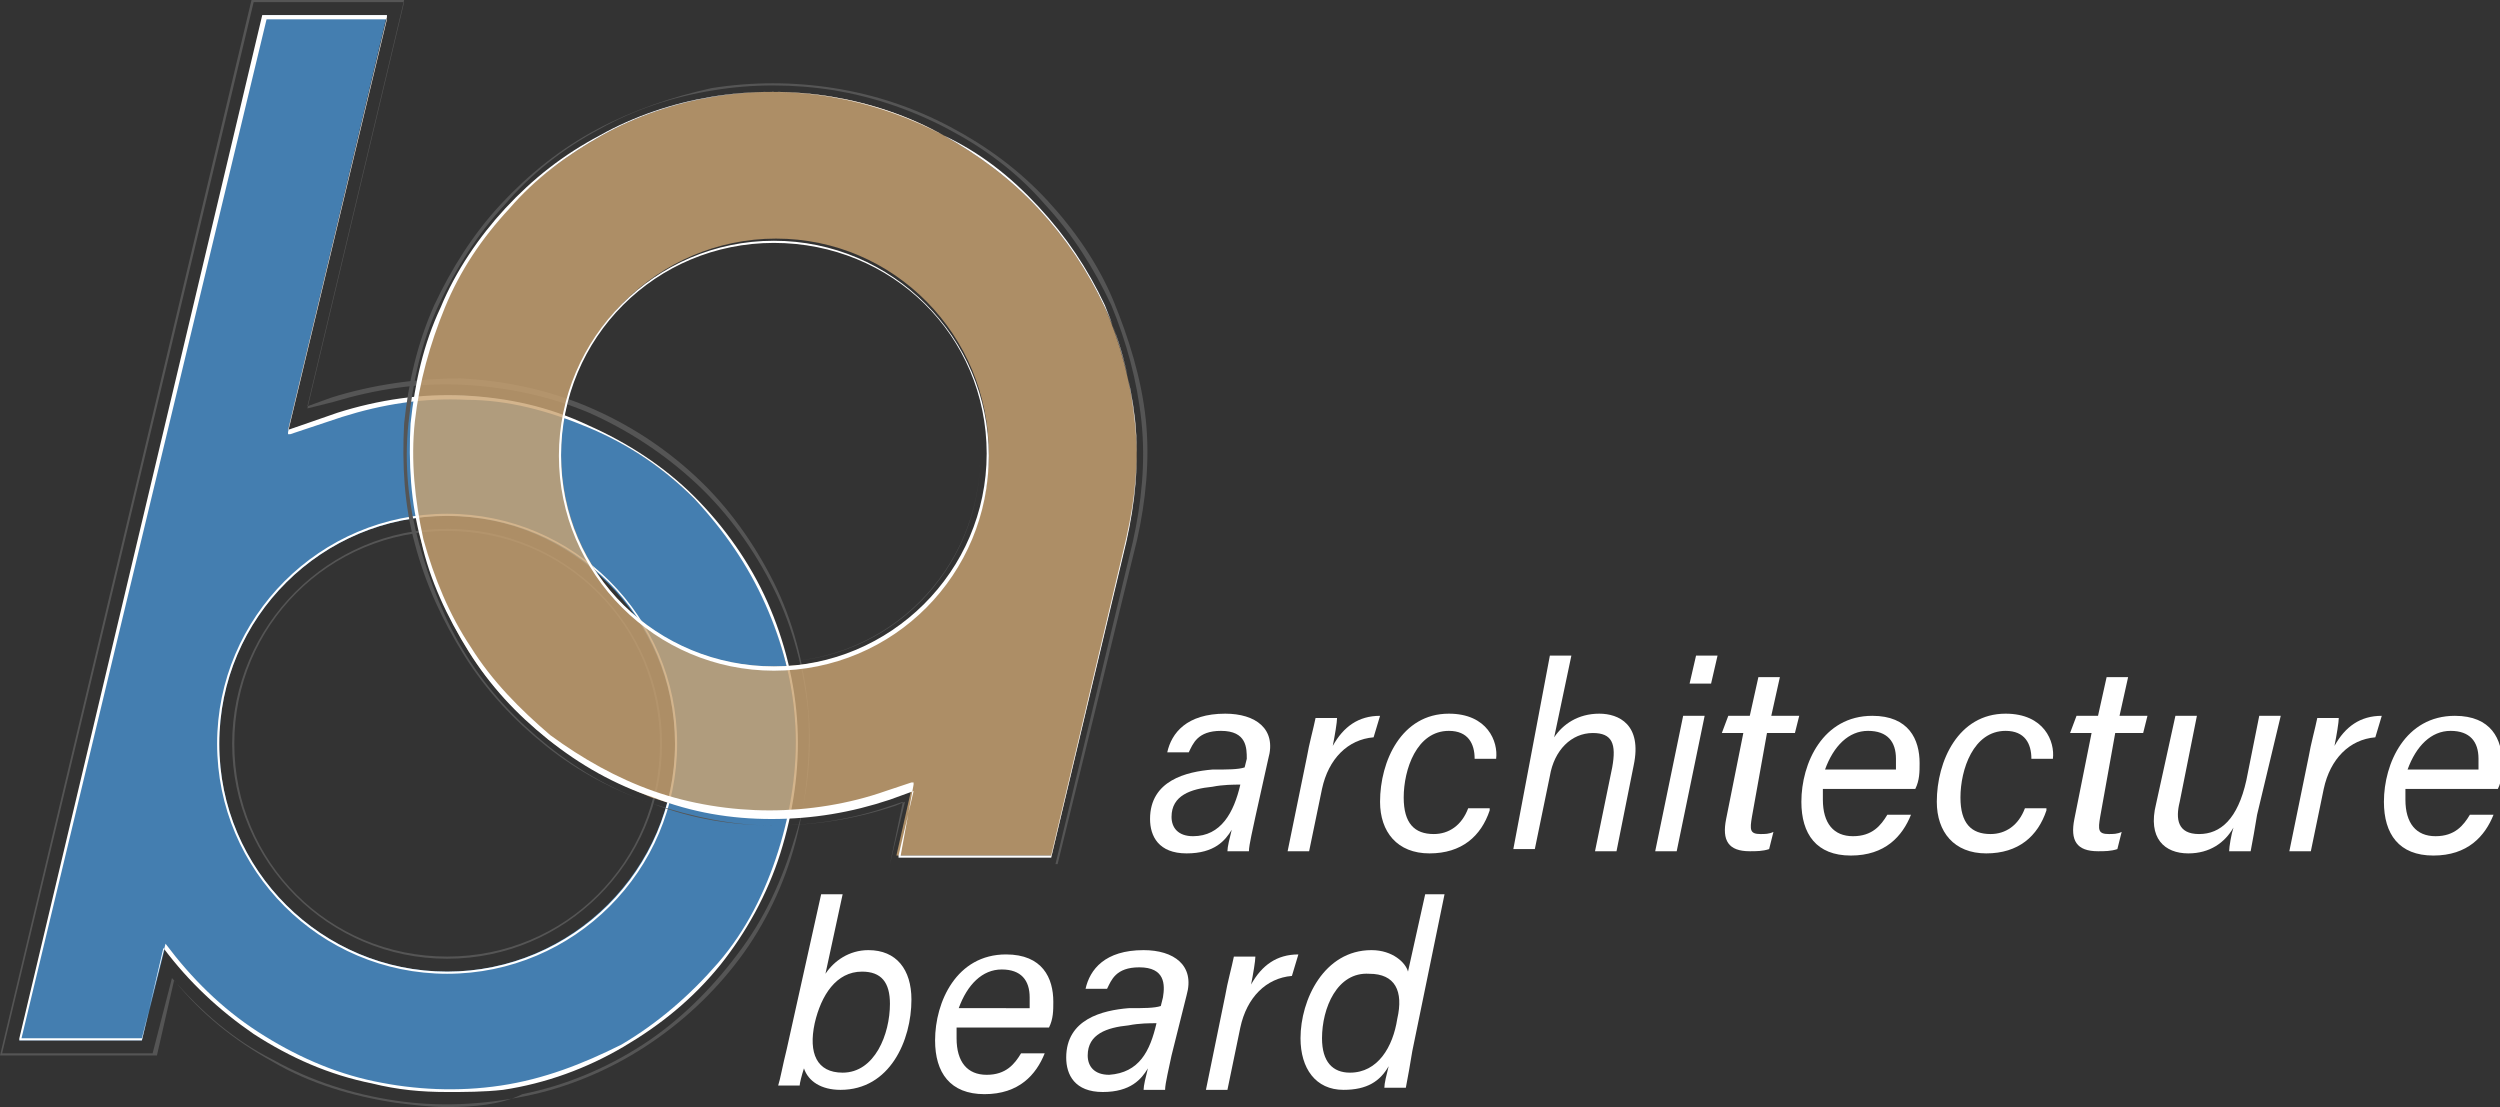
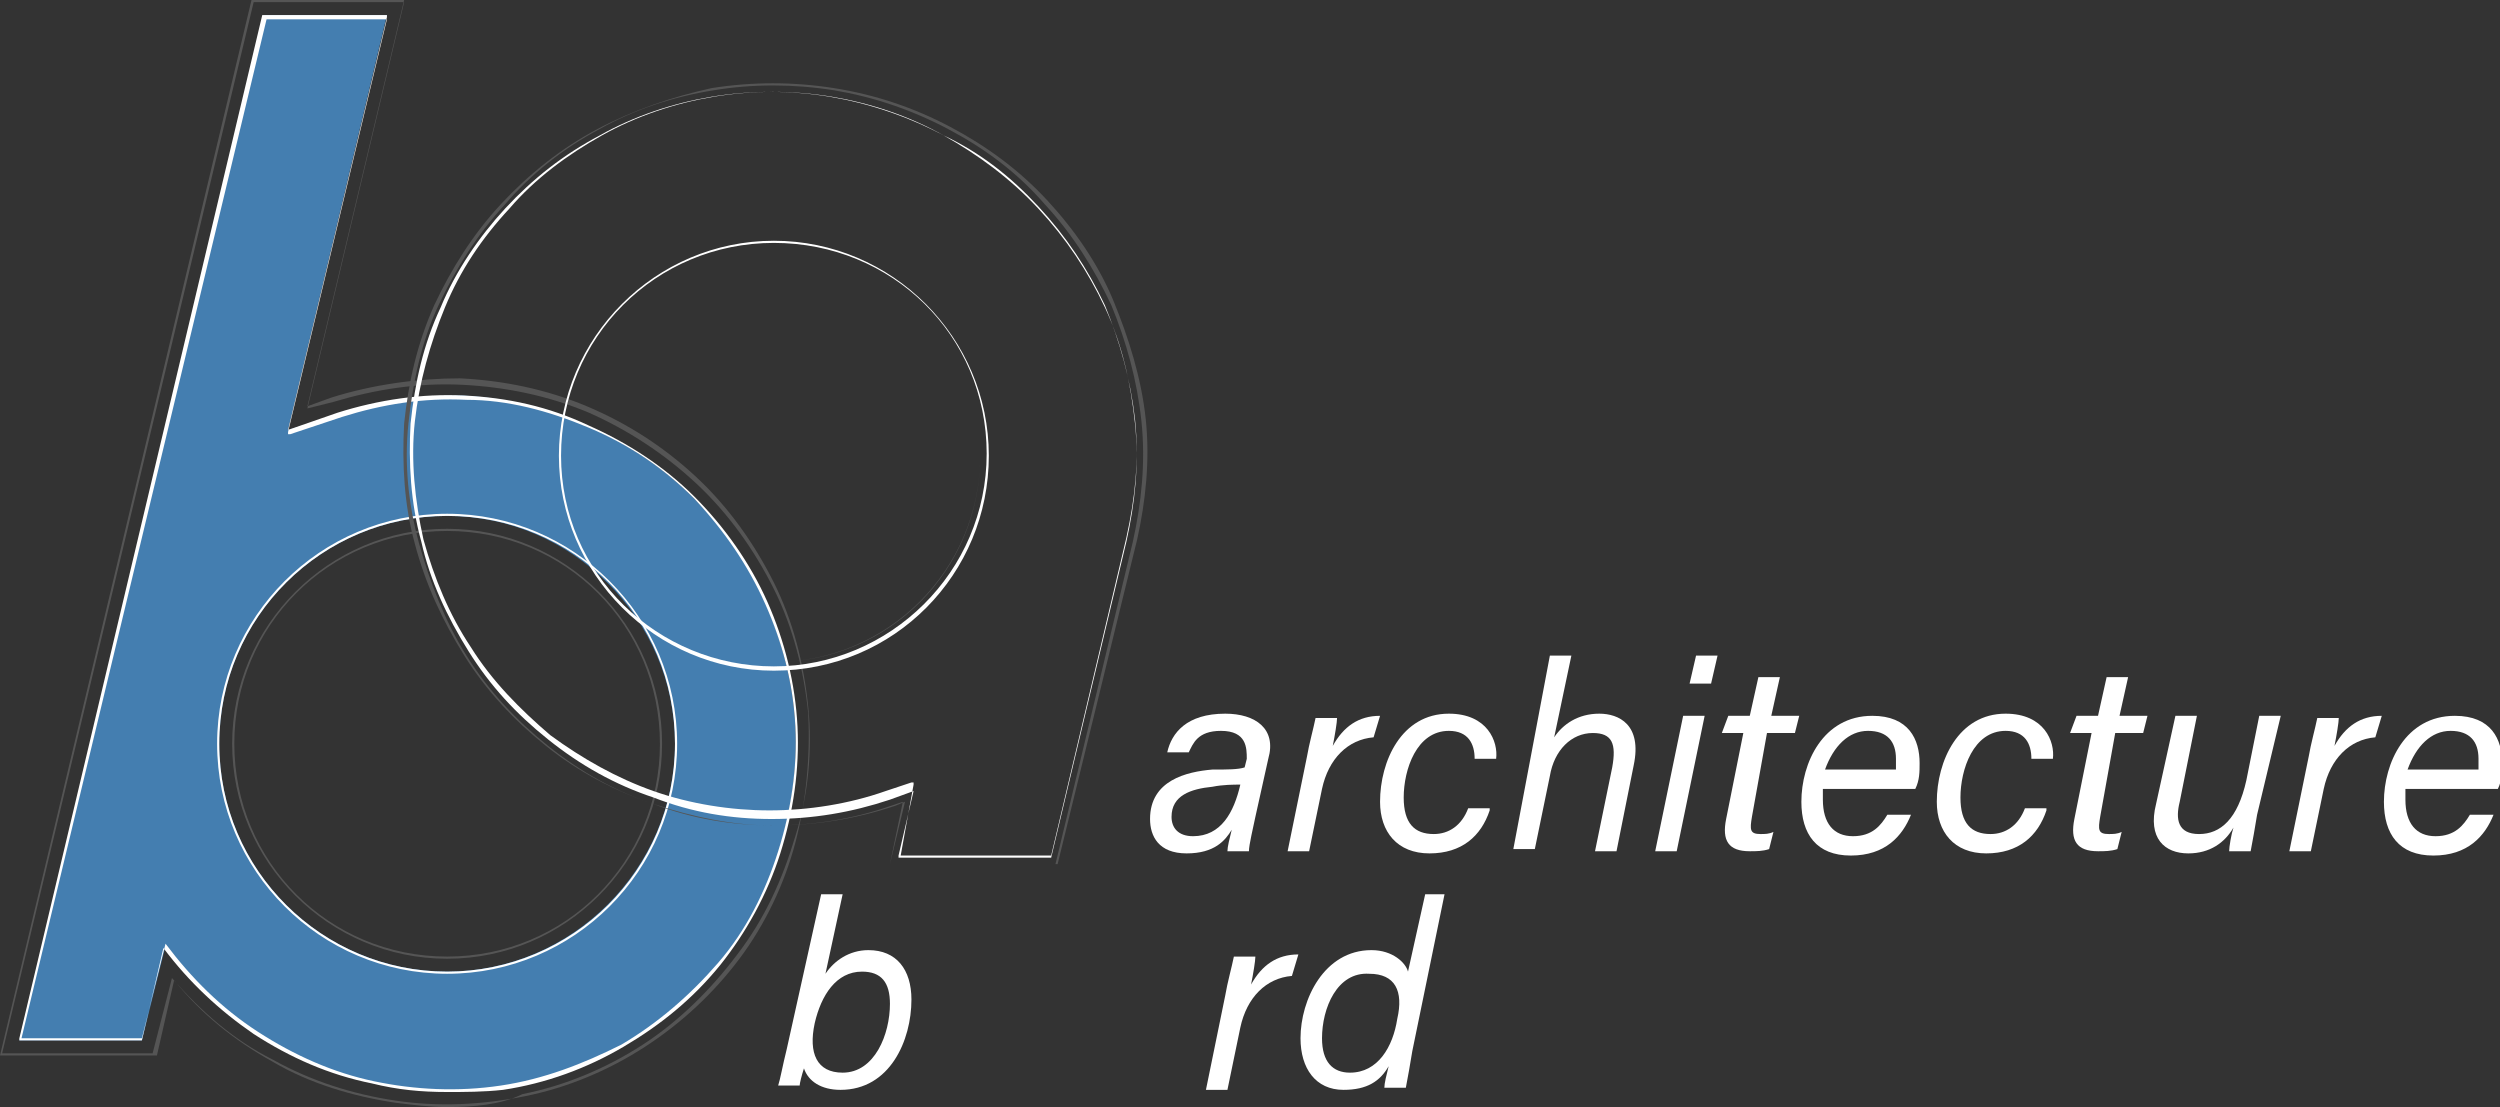
<svg xmlns="http://www.w3.org/2000/svg" version="1.1" id="Layer_1" x="0px" y="0px" viewBox="0 0 116.3 51.5" style="enable-background:new 0 0 116.3 51.5;" xml:space="preserve">
  <rect x="0" y="0" width="116.3" height="51.5" fill="#333333" stroke="none" />
  <style type="text/css">
	.st0{fill:#555555;}
	.st1{opacity:0.81;}
	.st2{fill-rule:evenodd;clip-rule:evenodd;fill:#488FCD;}
	.st3{fill:#FFFFFF;}
	.st4{fill-rule:evenodd;clip-rule:evenodd;fill:#C9A271;}
</style>
  <g>
    <g>
      <path class="st0" d="M20.8,51.5c-0.8,0-1.6-0.1-2.4-0.2c-2-0.3-4-0.9-5.7-1.9c-1.8-1-3.3-2.2-4.6-3.8l-0.8,3.5c0,0,0,0,0,0H0    c0,0,0,0,0,0c0,0,0,0,0,0L11.7,0c0,0,0,0,0,0h7.1c0,0,0,0,0,0c0,0,0,0,0,0l-4.5,18.9l1.1-0.4c1.9-0.6,4-0.9,6-0.9    c2,0.1,4,0.5,5.9,1.3c1.9,0.8,3.6,1.9,5.1,3.3c1.5,1.4,2.7,3.1,3.6,4.9c0.9,1.8,1.4,3.8,1.6,5.8c0.2,2,0,4.1-0.6,6    c-0.6,2-1.4,3.8-2.7,5.5c-1.2,1.6-2.7,3.1-4.4,4.2c-1.7,1.1-3.6,1.9-5.6,2.3C23.3,51.4,22,51.5,20.8,51.5z M8,45.5    C8,45.5,8,45.5,8,45.5c1.4,1.6,2.9,2.9,4.7,3.8c1.8,1,3.7,1.6,5.7,1.9c2,0.3,4,0.2,6-0.2c2-0.4,3.9-1.2,5.6-2.3    c1.7-1.1,3.2-2.5,4.4-4.1c1.2-1.6,2.1-3.5,2.6-5.4s0.7-4,0.6-6c-0.2-2-0.7-4-1.6-5.8c-0.9-1.8-2.1-3.5-3.6-4.9    c-1.5-1.4-3.2-2.5-5-3.3c-1.9-0.8-3.9-1.2-5.9-1.3c-2-0.1-4,0.2-6,0.8l0,0L14.3,19c0,0,0,0,0,0s0,0,0,0l4.5-18.9h-7L0.1,49h7    L8,45.5C8,45.5,8,45.5,8,45.5C8,45.5,8,45.5,8,45.5z M15.5,18.6L15.5,18.6L15.5,18.6z M20.8,44.6c-5.5,0-10-4.5-10-10    c0-5.5,4.5-10,10-10c5.5,0,10,4.5,10,10C30.8,40.1,26.3,44.6,20.8,44.6z M20.8,24.7c-5.5,0-9.9,4.4-9.9,9.9c0,5.5,4.4,9.9,9.9,9.9    c5.5,0,9.9-4.4,9.9-9.9C30.7,29.1,26.3,24.7,20.8,24.7z" />
      <g class="st1">
        <g>
          <g>
            <path class="st2" d="M10.2,34.6L10.2,34.6C10.2,28.7,15,24,20.8,24s10.6,4.8,10.6,10.6s-4.8,10.6-10.6,10.6       S10.2,40.5,10.2,34.6 M15.7,19.3L13.4,20L18,0.7h-5.7L0.9,48.4h5.7L7.7,44c1.2,1.6,2.6,3,4.3,4.1c1.7,1.1,3.5,1.9,5.4,2.3       c1.9,0.4,3.9,0.5,5.9,0.2s3.9-1,5.6-1.9c1.7-1,3.3-2.3,4.5-3.8c1.3-1.5,2.2-3.3,2.8-5.2c0.6-1.9,0.9-3.9,0.8-5.9       c-0.1-2-0.6-3.9-1.4-5.8c-0.8-1.8-2-3.5-3.4-4.9c-1.4-1.4-3.1-2.5-4.9-3.3c-1.8-0.8-3.8-1.3-5.8-1.4       C19.6,18.4,17.6,18.6,15.7,19.3" />
          </g>
        </g>
      </g>
      <path class="st3" d="M20.8,50.8c-1.2,0-2.3-0.1-3.5-0.4c-2-0.4-3.8-1.2-5.5-2.3c-1.6-1.1-3-2.4-4.2-4l-1,4.3c0,0,0,0-0.1,0H0.9    c0,0,0,0,0,0c0,0,0,0,0-0.1L12.2,0.7c0,0,0,0,0.1,0H18c0,0,0,0,0,0c0,0,0,0,0,0.1L13.4,20l2.3-0.8l0,0c1.9-0.6,3.9-0.9,5.9-0.8    c2,0.1,3.9,0.5,5.8,1.4c1.8,0.8,3.5,1.9,4.9,3.3c1.4,1.4,2.6,3.1,3.4,4.9c0.8,1.8,1.3,3.8,1.4,5.8c0.1,2-0.2,4-0.8,5.9    c-0.6,1.9-1.6,3.7-2.8,5.2c-1.3,1.6-2.8,2.8-4.5,3.8c-1.7,1-3.6,1.7-5.6,2C22.5,50.8,21.6,50.8,20.8,50.8z M7.7,43.9    C7.7,43.9,7.7,43.9,7.7,43.9c1.2,1.6,2.6,3,4.3,4.1c1.7,1.1,3.5,1.9,5.4,2.3c1.9,0.4,3.9,0.5,5.9,0.2c2-0.3,3.8-1,5.6-1.9    c1.7-1,3.2-2.3,4.5-3.8c1.3-1.5,2.2-3.3,2.8-5.2c0.6-1.9,0.9-3.9,0.8-5.8c-0.1-2-0.6-3.9-1.4-5.7c-0.8-1.8-1.9-3.4-3.3-4.9    c-1.4-1.4-3-2.5-4.9-3.3s-3.8-1.3-5.7-1.3c-2-0.1-3.9,0.2-5.8,0.8l-2.4,0.8c0,0,0,0-0.1,0c0,0,0,0,0-0.1l4.6-19.2h-5.6L1,48.3h5.6    L7.7,43.9C7.6,43.9,7.6,43.9,7.7,43.9C7.6,43.9,7.7,43.9,7.7,43.9z M20.8,45.3c-5.9,0-10.7-4.8-10.7-10.7    c0-5.9,4.8-10.7,10.7-10.7s10.7,4.8,10.7,10.7C31.5,40.5,26.7,45.3,20.8,45.3z M20.8,24c-5.8,0-10.6,4.7-10.6,10.6    S15,45.2,20.8,45.2s10.6-4.7,10.6-10.6S26.7,24,20.8,24z" />
      <path class="st0" d="M49.2,40.2h-7.8c0,0,0,0,0,0c0,0,0,0,0,0l0.7-2.9l-0.5,0.2c-1.8,0.6-3.7,0.9-5.6,0.9c-1.9,0-3.8-0.3-5.6-1    c-1.8-0.6-3.5-1.5-5-2.7c-1.5-1.2-2.8-2.6-3.8-4.2c-1-1.6-1.8-3.3-2.3-5.2c-0.5-1.8-0.6-3.7-0.5-5.6c0.2-1.9,0.6-3.7,1.4-5.5    c0.8-1.7,1.8-3.3,3.1-4.7c1.3-1.4,2.8-2.6,4.5-3.5c1.7-0.9,3.5-1.5,5.3-1.9c1.9-0.3,3.8-0.3,5.7,0c1.9,0.3,3.7,0.9,5.4,1.8    c1.7,0.9,3.2,2,4.5,3.4c1.3,1.4,2.4,3,3.1,4.7s1.3,3.6,1.5,5.5c0.2,1.9,0,3.8-0.4,5.6L49.2,40.2C49.2,40.2,49.2,40.2,49.2,40.2z     M41.4,40.2h7.7l3.6-15c0.4-1.8,0.6-3.7,0.4-5.6c-0.2-1.9-0.7-3.7-1.4-5.4c-0.8-1.7-1.8-3.3-3.1-4.7C47.3,8,45.8,6.9,44.1,6    c-1.7-0.9-3.5-1.5-5.3-1.8c-1.9-0.3-3.8-0.3-5.6,0c-1.9,0.3-3.7,0.9-5.3,1.8c-1.7,0.9-3.2,2.1-4.4,3.5c-1.3,1.4-2.3,3-3.1,4.7    c-0.8,1.7-1.2,3.6-1.4,5.5c-0.2,1.9,0,3.8,0.5,5.6c0.5,1.8,1.2,3.6,2.2,5.2c1,1.6,2.3,3,3.8,4.2c1.5,1.2,3.1,2.1,4.9,2.7    c1.8,0.6,3.7,1,5.5,1c0,0,0.1,0,0.1,0c1.8,0,3.7-0.3,5.4-0.9l0.6-0.2c0,0,0,0,0,0c0,0,0,0,0,0L41.4,40.2z M36,30.8    c-5.3,0-9.6-4.3-9.6-9.6s4.3-9.6,9.6-9.6s9.6,4.3,9.6,9.6S41.4,30.8,36,30.8z M36,11.6c-5.3,0-9.6,4.3-9.6,9.6s4.3,9.6,9.6,9.6    s9.6-4.3,9.6-9.6S41.3,11.6,36,11.6z" />
      <g class="st1">
        <g>
          <g>
-             <path class="st4" d="M26.1,21.1L26.1,21.1c0-5.5,4.5-10,10-10c5.5,0,9.9,4.5,9.9,10s-4.5,9.9-9.9,9.9       C30.5,31.1,26.1,26.6,26.1,21.1 M48.9,39.9l3.5-14.8c0.4-1.8,0.6-3.7,0.4-5.5c-0.2-1.8-0.7-3.7-1.4-5.3       c-0.8-1.7-1.8-3.2-3.1-4.6c-1.3-1.4-2.8-2.5-4.4-3.4c-1.6-0.9-3.4-1.5-5.2-1.8c-1.8-0.3-3.7-0.3-5.5,0       c-1.8,0.3-3.6,0.9-5.2,1.8c-1.6,0.9-3.1,2-4.4,3.4c-1.3,1.4-2.3,2.9-3,4.6c-0.7,1.7-1.2,3.5-1.4,5.4c-0.2,1.8,0,3.7,0.4,5.5       c0.5,1.8,1.2,3.5,2.2,5.1c1,1.6,2.3,2.9,3.7,4.1c1.5,1.1,3.1,2,4.8,2.7c1.8,0.6,3.6,0.9,5.4,0.9c1.9,0,3.7-0.3,5.5-0.9l1.2-0.4       l-0.7,3.1H48.9" />
-           </g>
+             </g>
        </g>
      </g>
      <path class="st3" d="M48.9,39.9h-7.1c0,0,0,0,0,0c0,0,0,0,0-0.1l0.7-3l-1.1,0.4c-1.8,0.6-3.6,0.9-5.5,0.9c-1.9,0-3.7-0.3-5.5-1    c-1.8-0.6-3.4-1.5-4.9-2.7c-1.5-1.2-2.7-2.5-3.7-4.1c-1-1.6-1.8-3.3-2.2-5.1c-0.5-1.8-0.6-3.7-0.5-5.5c0.2-1.9,0.6-3.7,1.4-5.4    c0.7-1.7,1.8-3.3,3-4.6c1.3-1.4,2.7-2.5,4.4-3.4c1.6-0.9,3.4-1.5,5.2-1.8c1.8-0.3,3.7-0.3,5.5,0c1.8,0.3,3.6,0.9,5.3,1.8    c1.6,0.9,3.1,2,4.4,3.4c1.3,1.4,2.3,2.9,3.1,4.6c0.8,1.7,1.2,3.5,1.4,5.4c0.2,1.9,0,3.7-0.4,5.5L48.9,39.9    C49,39.9,48.9,39.9,48.9,39.9z M41.9,39.8h7L52.4,25c0.4-1.8,0.6-3.6,0.4-5.5c-0.2-1.8-0.7-3.6-1.4-5.3c-0.8-1.7-1.8-3.2-3.1-4.6    c-1.3-1.4-2.7-2.5-4.4-3.3c-1.6-0.9-3.4-1.5-5.2-1.8c-1.8-0.3-3.7-0.3-5.5,0c-1.8,0.3-3.6,0.9-5.2,1.8c-1.6,0.9-3.1,2-4.3,3.4    c-1.3,1.4-2.3,2.9-3,4.6c-0.7,1.7-1.2,3.5-1.4,5.3c-0.2,1.8,0,3.7,0.4,5.5c0.5,1.8,1.2,3.5,2.2,5c1,1.6,2.3,2.9,3.7,4.1    c1.5,1.1,3.1,2,4.8,2.6c1.7,0.6,3.6,0.9,5.4,0.9c1.8,0,3.7-0.3,5.4-0.9l1.2-0.4c0,0,0,0,0.1,0c0,0,0,0,0,0.1L41.9,39.8z M36,31.2    c-5.5,0-10-4.5-10-10c0-5.5,4.5-10,10-10c5.5,0,10,4.5,10,10C46,26.7,41.6,31.2,36,31.2z M36,11.3c-5.5,0-9.9,4.4-9.9,9.9    S30.6,31,36,31s9.9-4.4,9.9-9.9S41.5,11.3,36,11.3z" />
    </g>
    <g>
      <path class="st3" d="M58.4,38c-0.1,0.5-0.3,1.3-0.3,1.6h-1c0-0.2,0.1-0.6,0.2-1c-0.3,0.5-0.8,1.1-2.1,1.1c-1.3,0-1.7-0.8-1.7-1.6    c0-1.8,1.7-2.2,2.9-2.3c0.7,0,1.2,0,1.5-0.1l0.1-0.4C58,34.8,58,34,56.8,34c-1.1,0-1.3,0.6-1.5,1h-1c0.2-0.9,0.9-1.8,2.7-1.8    c1.4,0,2.4,0.7,2,2.1L58.4,38z M57.7,36.5c-0.3,0-0.8,0-1.3,0.1c-1,0.1-1.9,0.4-1.9,1.4c0,0.5,0.3,0.9,1,0.9    C56.8,38.9,57.4,37.8,57.7,36.5L57.7,36.5z" />
      <path class="st3" d="M63.9,34.3c-1.2,0.1-2.1,1-2.4,2.4l-0.6,2.9h-1l0.9-4.4c0.1-0.6,0.3-1.3,0.4-1.8h1c0,0.2-0.1,0.8-0.2,1.3    c0.5-0.9,1.2-1.4,2.2-1.4L63.9,34.3z" />
      <path class="st3" d="M69.3,37.7c-0.4,1.2-1.3,2-2.8,2c-1.5,0-2.3-1-2.3-2.4c0-1.9,1-4.1,3.2-4.1c1.8,0,2.3,1.3,2.2,2.1h-1    c0-0.7-0.3-1.3-1.2-1.3c-1.5,0-2.1,1.8-2.1,3.1c0,1.2,0.5,1.7,1.4,1.7c0.7,0,1.3-0.4,1.6-1.2H69.3z" />
      <path class="st3" d="M72.1,30.5h1l-0.8,3.8c0.4-0.6,1.1-1.1,2.1-1.1c0.9,0,2,0.5,1.6,2.4l-0.8,4h-1l0.8-3.9c0.2-1.1,0-1.6-0.9-1.6    c-1,0-1.8,0.8-2,2l-0.7,3.4h-1L72.1,30.5z" />
      <path class="st3" d="M78.3,33.3h1L78,39.6h-1L78.3,33.3z M78.9,30.5h1l-0.3,1.3h-1L78.9,30.5z" />
      <path class="st3" d="M80.4,33.3h1l0.4-1.8h1l-0.4,1.8h1.3l-0.2,0.8h-1.3L81.5,38c-0.1,0.6-0.1,0.8,0.4,0.8c0.2,0,0.4,0,0.6-0.1    l-0.2,0.8c-0.3,0.1-0.6,0.1-0.9,0.1c-1,0-1.3-0.5-1.1-1.5l0.8-4h-1L80.4,33.3z" />
      <path class="st3" d="M84.8,36.6c0,0.2,0,0.4,0,0.6c0,1.1,0.5,1.7,1.4,1.7c0.9,0,1.3-0.5,1.6-1h1.1c-0.4,1-1.2,1.9-2.8,1.9    c-1.6,0-2.3-1-2.3-2.5c0-1.8,1-4,3.3-4c1.7,0,2.2,1.1,2.2,2.2c0,0.4,0,0.8-0.2,1.2H84.8z M88.2,35.8c0-0.2,0-0.3,0-0.5    c0-0.8-0.4-1.3-1.3-1.3c-0.9,0-1.6,0.7-2,1.8H88.2z" />
      <path class="st3" d="M95.2,37.7c-0.4,1.2-1.3,2-2.8,2c-1.5,0-2.3-1-2.3-2.4c0-1.9,1-4.1,3.2-4.1c1.8,0,2.3,1.3,2.2,2.1h-1    c0-0.7-0.3-1.3-1.2-1.3c-1.5,0-2.1,1.8-2.1,3.1c0,1.2,0.5,1.7,1.4,1.7c0.7,0,1.3-0.4,1.6-1.2H95.2z" />
      <path class="st3" d="M96.6,33.3h1l0.4-1.8h1l-0.4,1.8h1.3l-0.2,0.8h-1.3L97.7,38c-0.1,0.6-0.1,0.8,0.4,0.8c0.2,0,0.4,0,0.6-0.1    l-0.2,0.8c-0.3,0.1-0.6,0.1-0.9,0.1c-1,0-1.3-0.5-1.1-1.5l0.8-4h-1L96.6,33.3z" />
      <path class="st3" d="M105,37.9c-0.1,0.6-0.2,1.2-0.3,1.7h-1c0-0.2,0.1-0.8,0.2-1.1c-0.4,0.7-1.1,1.2-2.1,1.2    c-1.1,0-1.9-0.7-1.5-2.3l0.9-4.1h1l-0.8,4c-0.2,0.8-0.1,1.5,0.9,1.5c1,0,1.8-0.7,2.2-2.5l0.6-3h1L105,37.9z" />
      <path class="st3" d="M110.5,34.3c-1.2,0.1-2.1,1-2.4,2.4l-0.6,2.9h-1l0.9-4.4c0.1-0.6,0.3-1.3,0.4-1.8h1c0,0.2-0.1,0.8-0.2,1.3    c0.5-0.9,1.2-1.4,2.2-1.4L110.5,34.3z" />
      <path class="st3" d="M111.9,36.6c0,0.2,0,0.4,0,0.6c0,1.1,0.5,1.7,1.4,1.7c0.9,0,1.3-0.5,1.6-1h1.1c-0.4,1-1.2,1.9-2.8,1.9    c-1.6,0-2.3-1-2.3-2.5c0-1.8,1-4,3.3-4c1.7,0,2.2,1.1,2.2,2.2c0,0.4,0,0.8-0.2,1.2H111.9z M115.3,35.8c0-0.2,0-0.3,0-0.5    c0-0.8-0.4-1.3-1.3-1.3c-0.9,0-1.6,0.7-2,1.8H115.3z" />
    </g>
    <g>
      <g>
        <path class="st3" d="M38.2,41.6h1l-0.8,3.7c0.4-0.6,1.1-1.1,2-1.1c1.3,0,2,0.9,2,2.3c0,1.9-1,4.2-3.3,4.2c-0.9,0-1.5-0.4-1.7-1     c-0.1,0.3-0.2,0.7-0.2,0.8h-1c0.1-0.3,0.2-0.9,0.4-1.7L38.2,41.6z M41.4,46.7c0-1-0.4-1.5-1.3-1.5c-1.2,0-1.9,1.1-2.2,2.4     c-0.3,1.4,0.1,2.3,1.3,2.3C40.7,49.9,41.4,48.1,41.4,46.7z" />
-         <path class="st3" d="M44.5,47.7c0,0.2,0,0.4,0,0.6c0,1.1,0.5,1.7,1.4,1.7c0.9,0,1.3-0.5,1.6-1h1.1c-0.4,1-1.2,1.9-2.8,1.9     c-1.6,0-2.3-1-2.3-2.5c0-1.8,1-4,3.3-4c1.7,0,2.2,1.1,2.2,2.2c0,0.4,0,0.8-0.2,1.2H44.5z M47.9,46.9c0-0.2,0-0.3,0-0.5     c0-0.8-0.4-1.3-1.3-1.3c-0.9,0-1.6,0.7-2,1.8H47.9z" />
-         <path class="st3" d="M54.5,49.1c-0.1,0.5-0.3,1.3-0.3,1.6h-1c0-0.2,0.1-0.6,0.2-1c-0.3,0.5-0.8,1.1-2.1,1.1     c-1.3,0-1.7-0.8-1.7-1.6c0-1.8,1.7-2.2,2.9-2.3c0.7,0,1.2,0,1.5-0.1l0.1-0.4c0.1-0.6,0.1-1.4-1.1-1.4c-1.1,0-1.3,0.6-1.5,1h-1     c0.2-0.9,0.9-1.8,2.7-1.8c1.4,0,2.4,0.7,2,2.1L54.5,49.1z M53.8,47.6c-0.3,0-0.8,0-1.3,0.1c-1,0.1-1.9,0.4-1.9,1.4     c0,0.5,0.3,0.9,1,0.9C53,49.9,53.5,48.9,53.8,47.6L53.8,47.6z" />
        <path class="st3" d="M60.1,45.4c-1.2,0.1-2.1,1-2.4,2.4l-0.6,2.9h-1l0.9-4.4c0.1-0.6,0.3-1.3,0.4-1.8h1c0,0.2-0.1,0.8-0.2,1.3     c0.5-0.9,1.2-1.4,2.2-1.4L60.1,45.4z" />
        <path class="st3" d="M67.2,41.6l-1.5,7.3c-0.1,0.6-0.2,1.2-0.3,1.7h-1c0-0.2,0.1-0.6,0.2-1c-0.4,0.7-1,1.1-2.1,1.1     c-1.3,0-2-1-2-2.4c0-1.8,1.1-4.1,3.3-4.1c1,0,1.6,0.6,1.7,1l0.8-3.6H67.2z M61.5,48.3c0,1.1,0.5,1.6,1.3,1.6c1.3,0,2-1.2,2.2-2.5     c0.3-1.3-0.1-2.1-1.3-2.1C62.2,45.2,61.5,46.9,61.5,48.3z" />
      </g>
    </g>
  </g>
</svg>